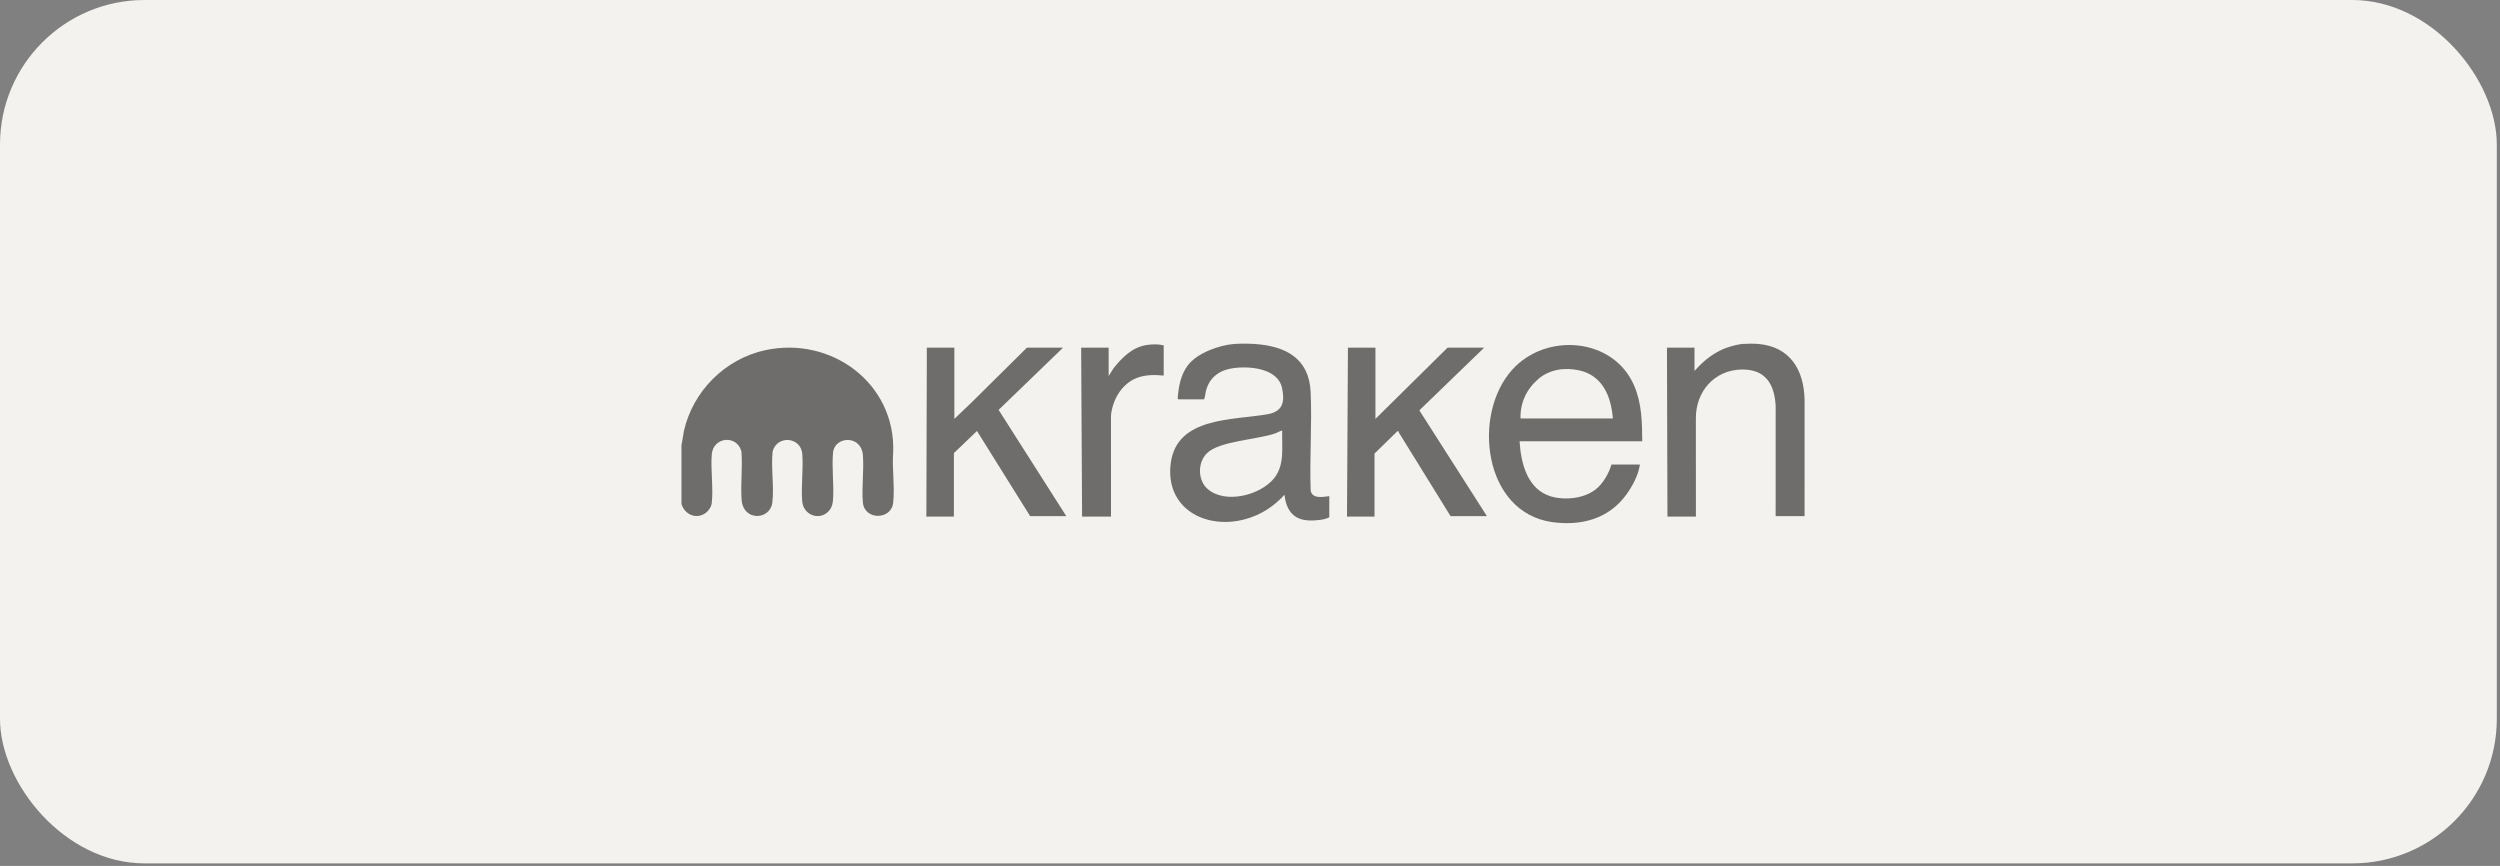
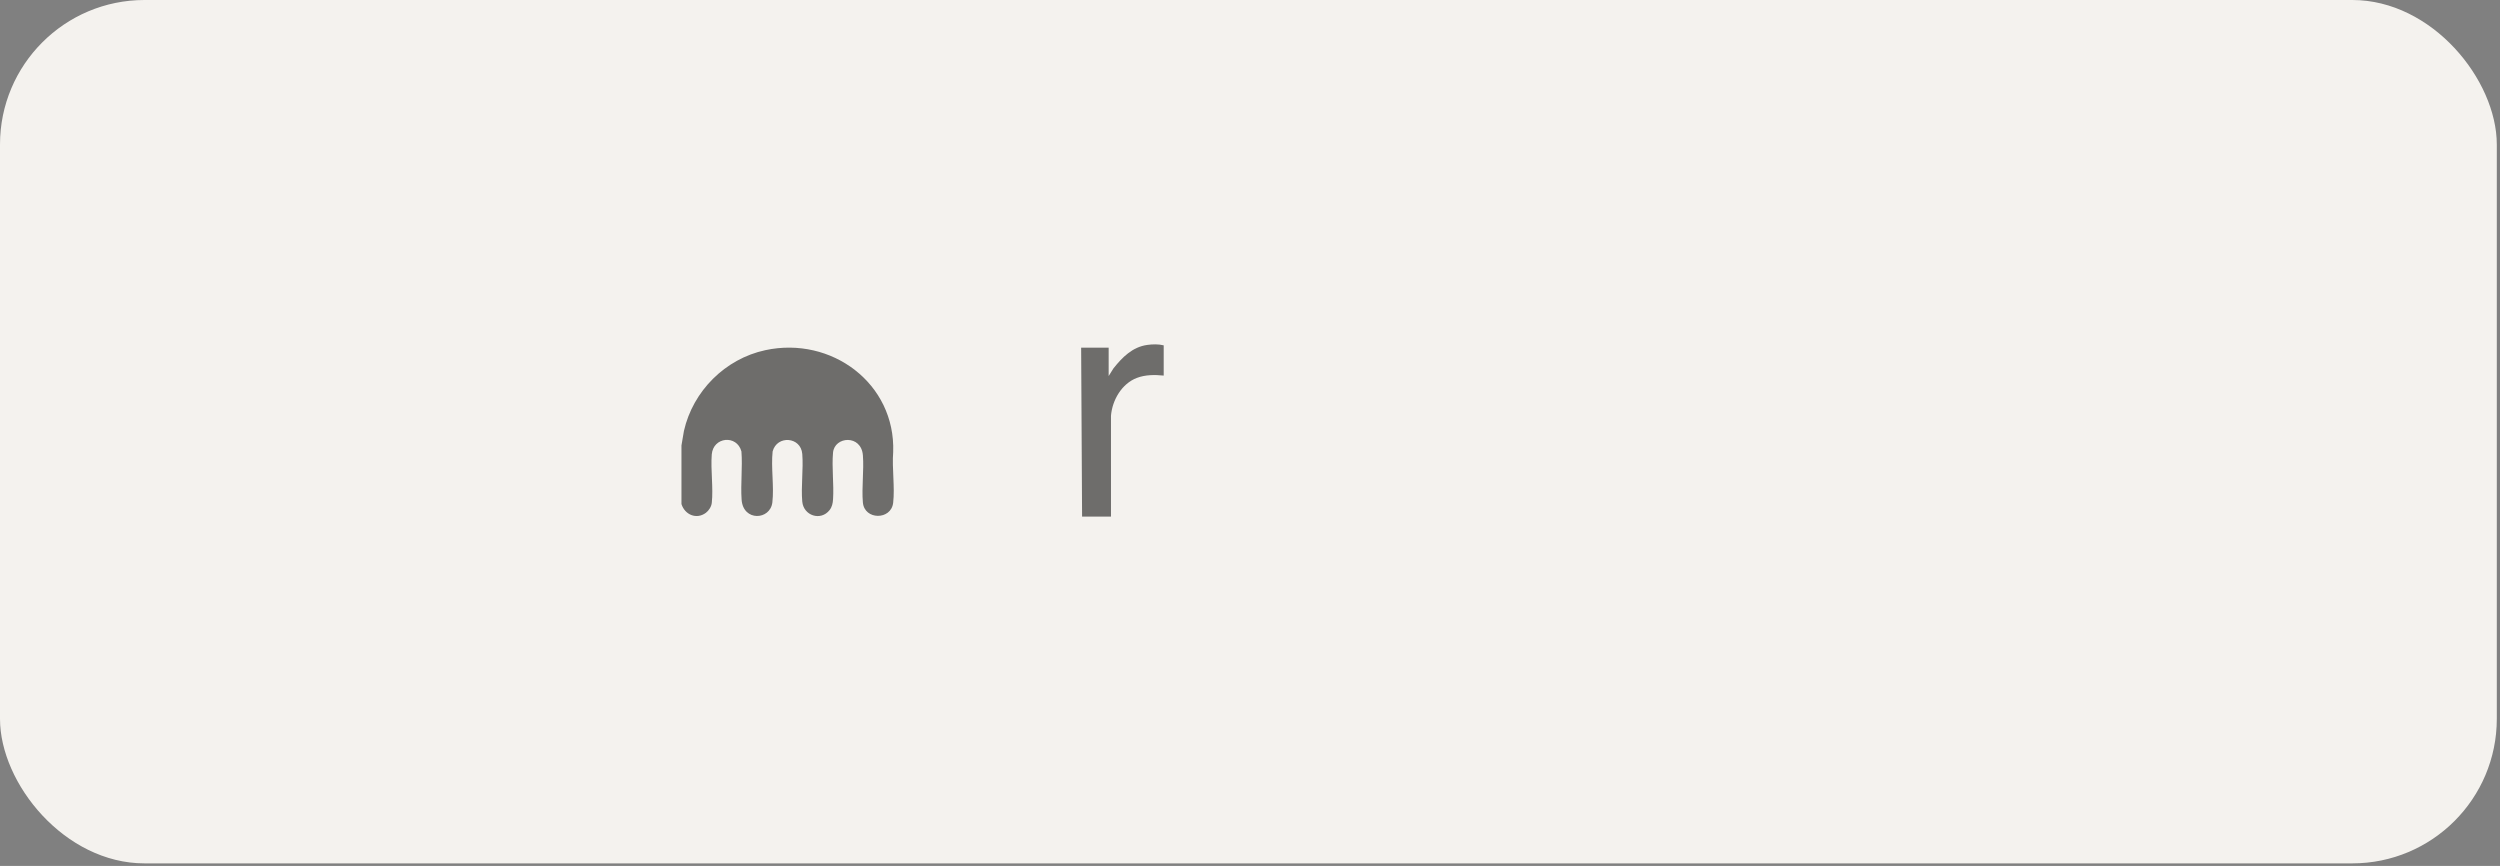
<svg xmlns="http://www.w3.org/2000/svg" width="179" height="62" viewBox="0 0 179 62" fill="none">
  <rect x="0" y="0" width="179" height="62" fill="#808080" stroke="none" />
  <rect width="178.771" height="61.818" rx="10.349" fill="#F4F2EE" />
  <path opacity="0.55" d="M48.793 36.091V31.892L48.97 30.853C49.617 27.996 51.924 25.691 54.798 25.072C59.531 24.051 64.129 27.456 63.952 32.374C63.86 33.523 64.081 34.88 63.95 36.004C63.804 37.252 61.892 37.248 61.782 35.975C61.689 34.9 61.866 33.69 61.784 32.608C61.67 31.092 59.752 31.237 59.645 32.407C59.548 33.464 59.717 34.668 59.647 35.742C59.629 36.032 59.578 36.293 59.396 36.524C58.763 37.33 57.529 36.922 57.441 35.908C57.346 34.823 57.529 33.598 57.443 32.507C57.344 31.261 55.629 31.144 55.32 32.324C55.197 33.483 55.433 34.833 55.301 35.97C55.153 37.248 53.209 37.355 53.099 35.775C53.021 34.654 53.173 33.453 53.086 32.323C52.76 31.106 51.062 31.275 50.962 32.54C50.876 33.642 51.081 34.928 50.964 36.007C50.935 36.273 50.753 36.56 50.541 36.718C49.864 37.219 49.031 36.852 48.793 36.09V36.091Z" fill="black" />
-   <path opacity="0.55" d="M89.835 24.628C92.068 24.779 93.736 25.666 93.843 28.075C93.946 30.39 93.761 32.781 93.844 35.104C93.928 35.745 94.724 35.579 95.177 35.523V37.039C95.007 37.133 94.751 37.192 94.556 37.219C94.044 37.289 93.373 37.316 92.906 37.074C92.267 36.743 92.043 36.102 91.971 35.423C91.22 36.257 90.28 36.862 89.192 37.165C86.309 37.969 83.395 36.385 83.828 33.145C84.272 29.824 88.31 30.1 90.782 29.655C91.861 29.46 92.008 28.744 91.788 27.759C91.47 26.334 89.364 26.183 88.197 26.376C87.264 26.531 86.581 27.059 86.345 27.993C86.295 28.191 86.29 28.422 86.211 28.593H84.374C84.358 28.593 84.319 28.538 84.323 28.51C84.388 27.675 84.532 26.848 85.045 26.164C85.711 25.276 87.284 24.711 88.365 24.628C88.776 24.596 89.42 24.6 89.834 24.628L89.835 24.628ZM91.805 30.825C91.787 30.806 91.386 31.003 91.322 31.026C90.046 31.482 87.269 31.569 86.394 32.473C85.738 33.15 85.754 34.404 86.48 35.023C87.746 36.101 90.231 35.462 91.217 34.254C92.009 33.284 91.768 31.987 91.805 30.826L91.805 30.825Z" fill="black" />
-   <path opacity="0.55" d="M125.901 24.627C128.181 24.826 129.169 26.497 129.208 28.641L129.207 36.955H127.136L127.138 29.073C127.056 27.494 126.398 26.418 124.68 26.458C122.724 26.504 121.402 28.063 121.424 29.973L121.426 36.988H119.389L119.355 24.893H121.326V26.559C122.026 25.768 122.842 25.121 123.871 24.817C124.138 24.739 124.491 24.648 124.765 24.626C125.071 24.602 125.597 24.6 125.901 24.626L125.901 24.627Z" fill="black" />
-   <path opacity="0.55" d="M117.585 31.593H108.802C108.895 33.175 109.365 35.072 111.092 35.556C112.088 35.834 113.394 35.693 114.228 35.058C114.77 34.644 115.191 33.907 115.381 33.259H117.418C117.305 34.016 116.914 34.751 116.477 35.369C115.227 37.134 113.243 37.678 111.132 37.382C106.213 36.691 105.375 29.68 108.284 26.461C110.696 23.792 115.51 24.155 116.999 27.596C117.553 28.876 117.576 30.215 117.584 31.593L117.585 31.593ZM115.481 29.96C115.358 28.392 114.751 26.888 113.071 26.518C112.054 26.294 110.958 26.439 110.154 27.127C109.307 27.852 108.838 28.835 108.869 29.96H115.481V29.96Z" fill="black" />
-   <path opacity="0.55" d="M68.332 24.895V29.992L69.518 28.861L73.524 24.895H76.112L71.501 29.347L76.346 36.956H73.758L69.951 30.859L68.299 32.441V36.99H66.328L66.362 24.895H68.332Z" fill="black" />
-   <path opacity="0.55" d="M98.482 24.895V29.992L103.642 24.895H106.263L101.625 29.381L106.463 36.956H103.859L100.157 30.969L100.118 30.859L100.035 30.892L98.415 32.475V36.99H96.445L96.512 24.895H98.482Z" fill="black" />
  <path opacity="0.55" d="M83.321 24.727V26.892C82.683 26.826 82.006 26.827 81.4 27.058C80.314 27.472 79.637 28.649 79.546 29.773L79.547 36.988H77.477L77.41 24.893H79.38V26.925L79.72 26.381C80.352 25.585 81.08 24.846 82.139 24.697C82.523 24.643 82.945 24.633 83.321 24.726L83.321 24.727Z" fill="black" />
</svg>